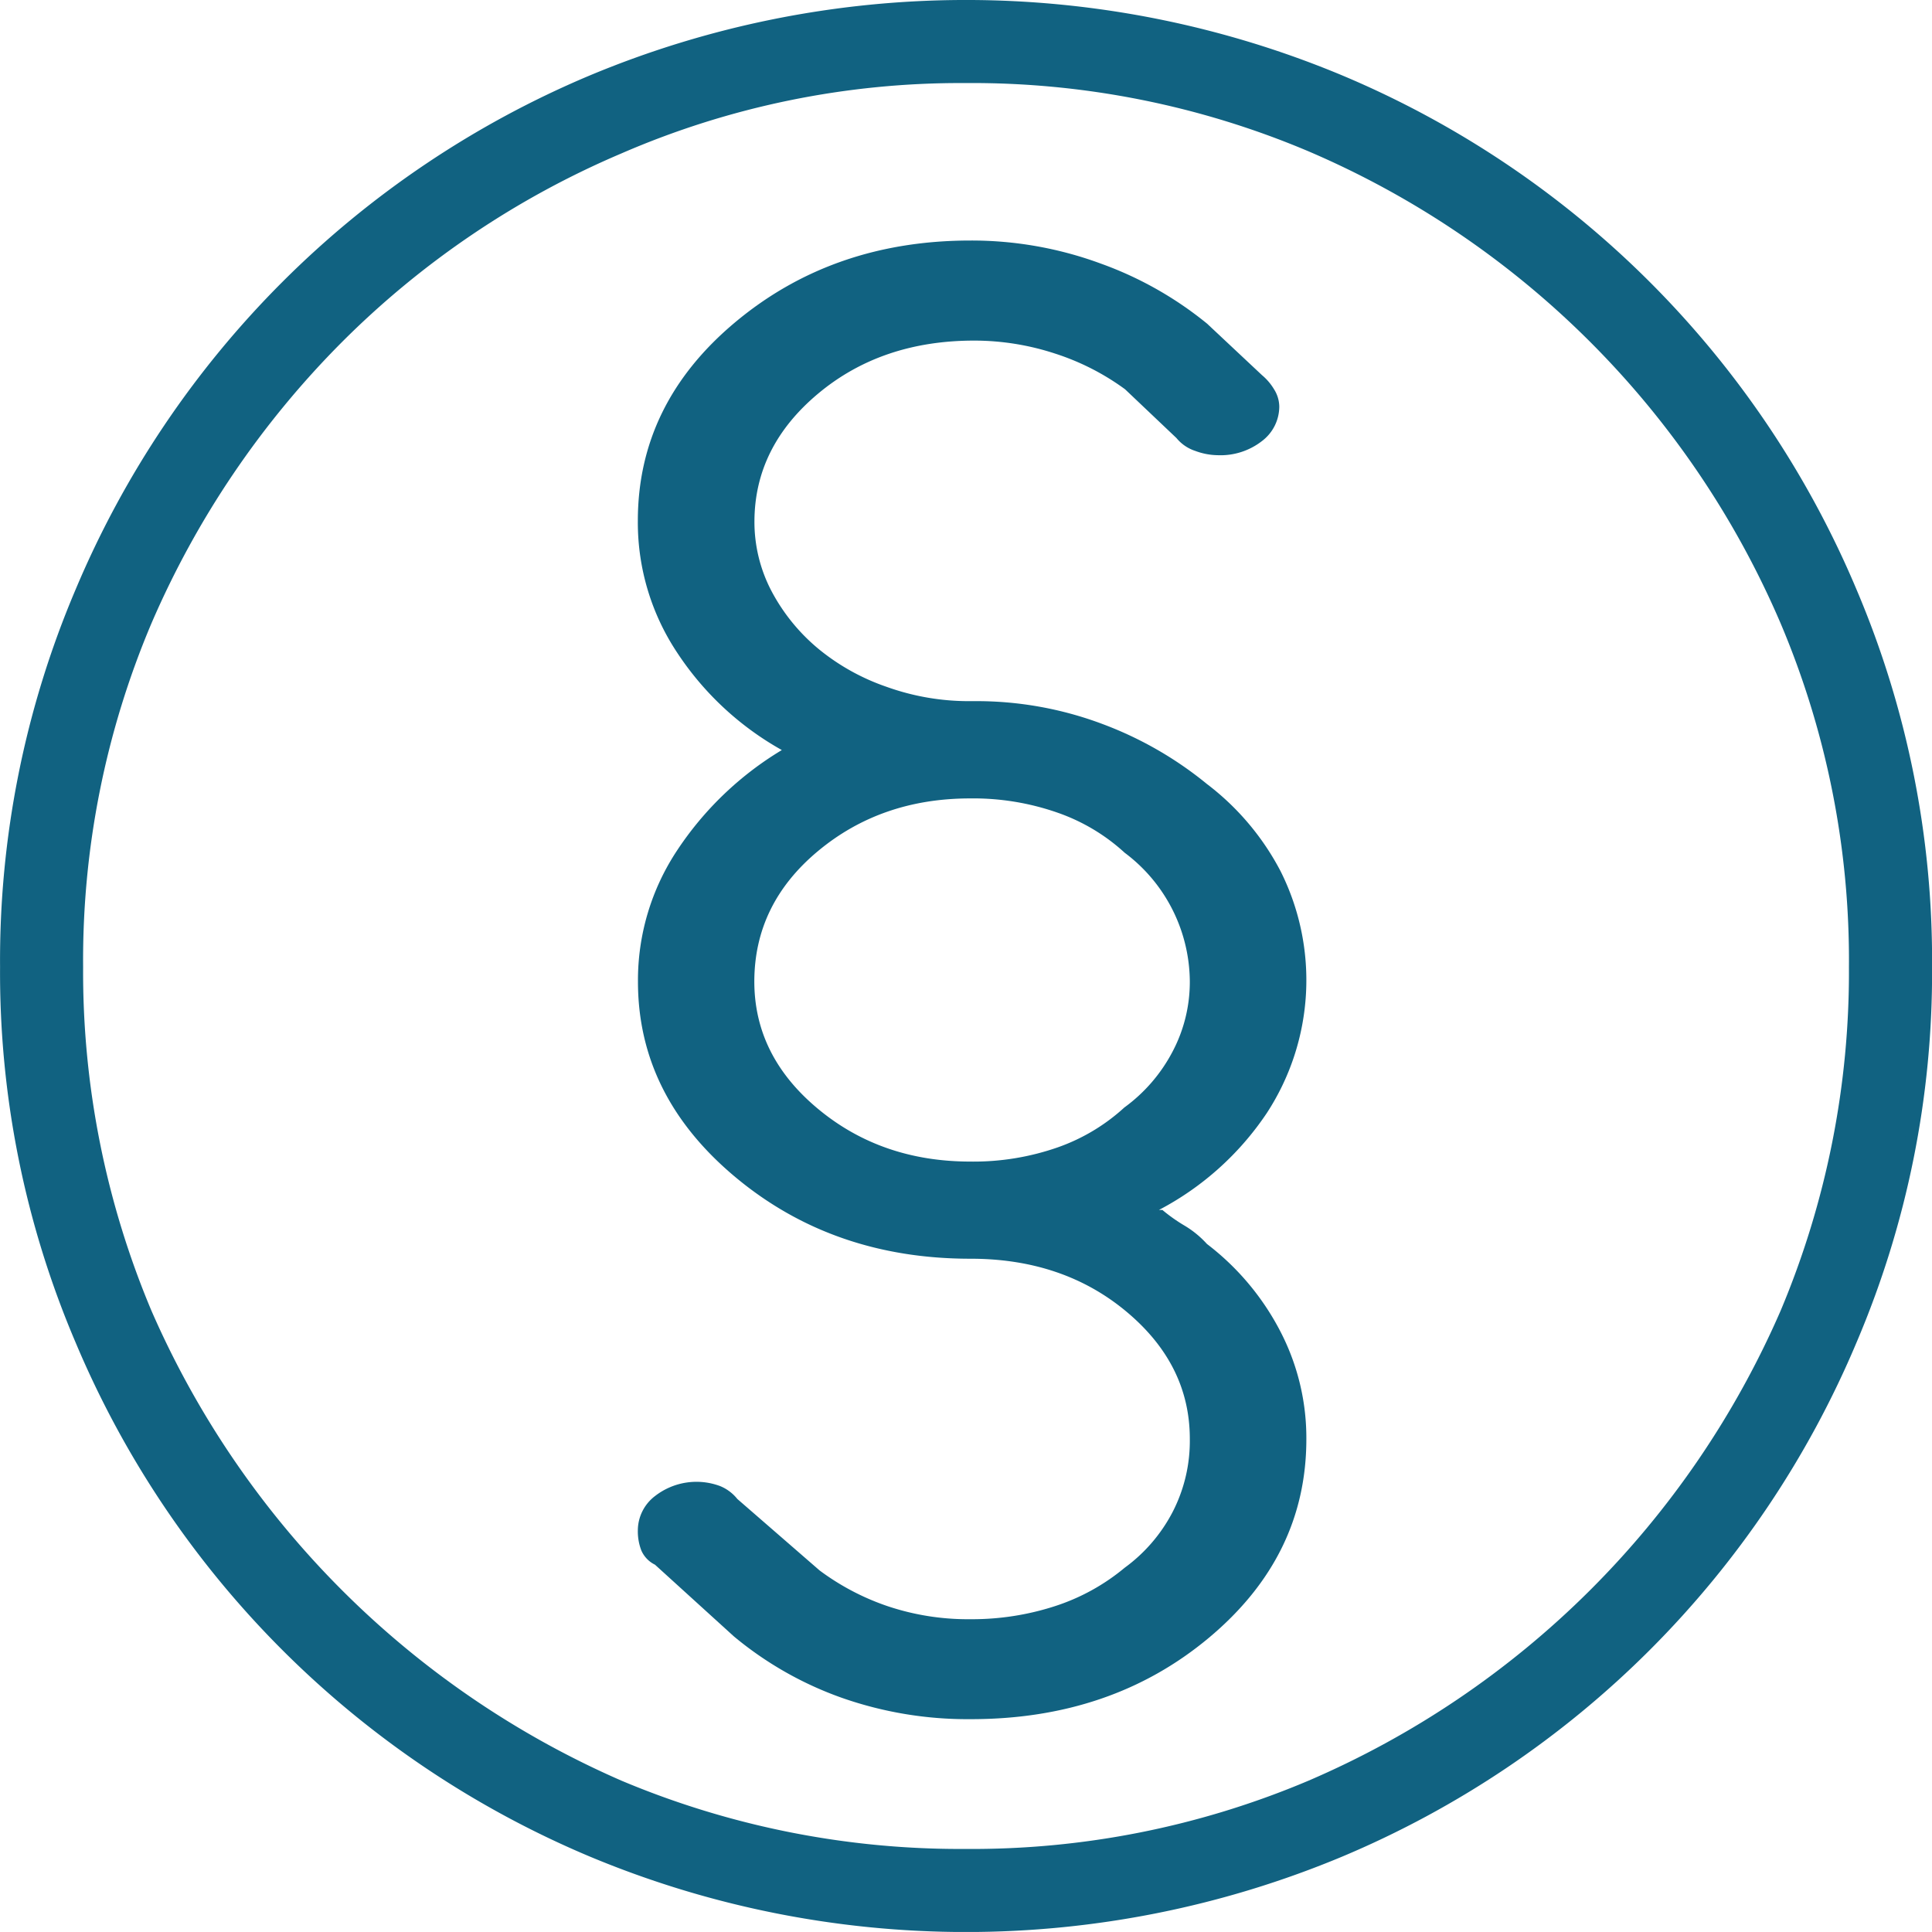
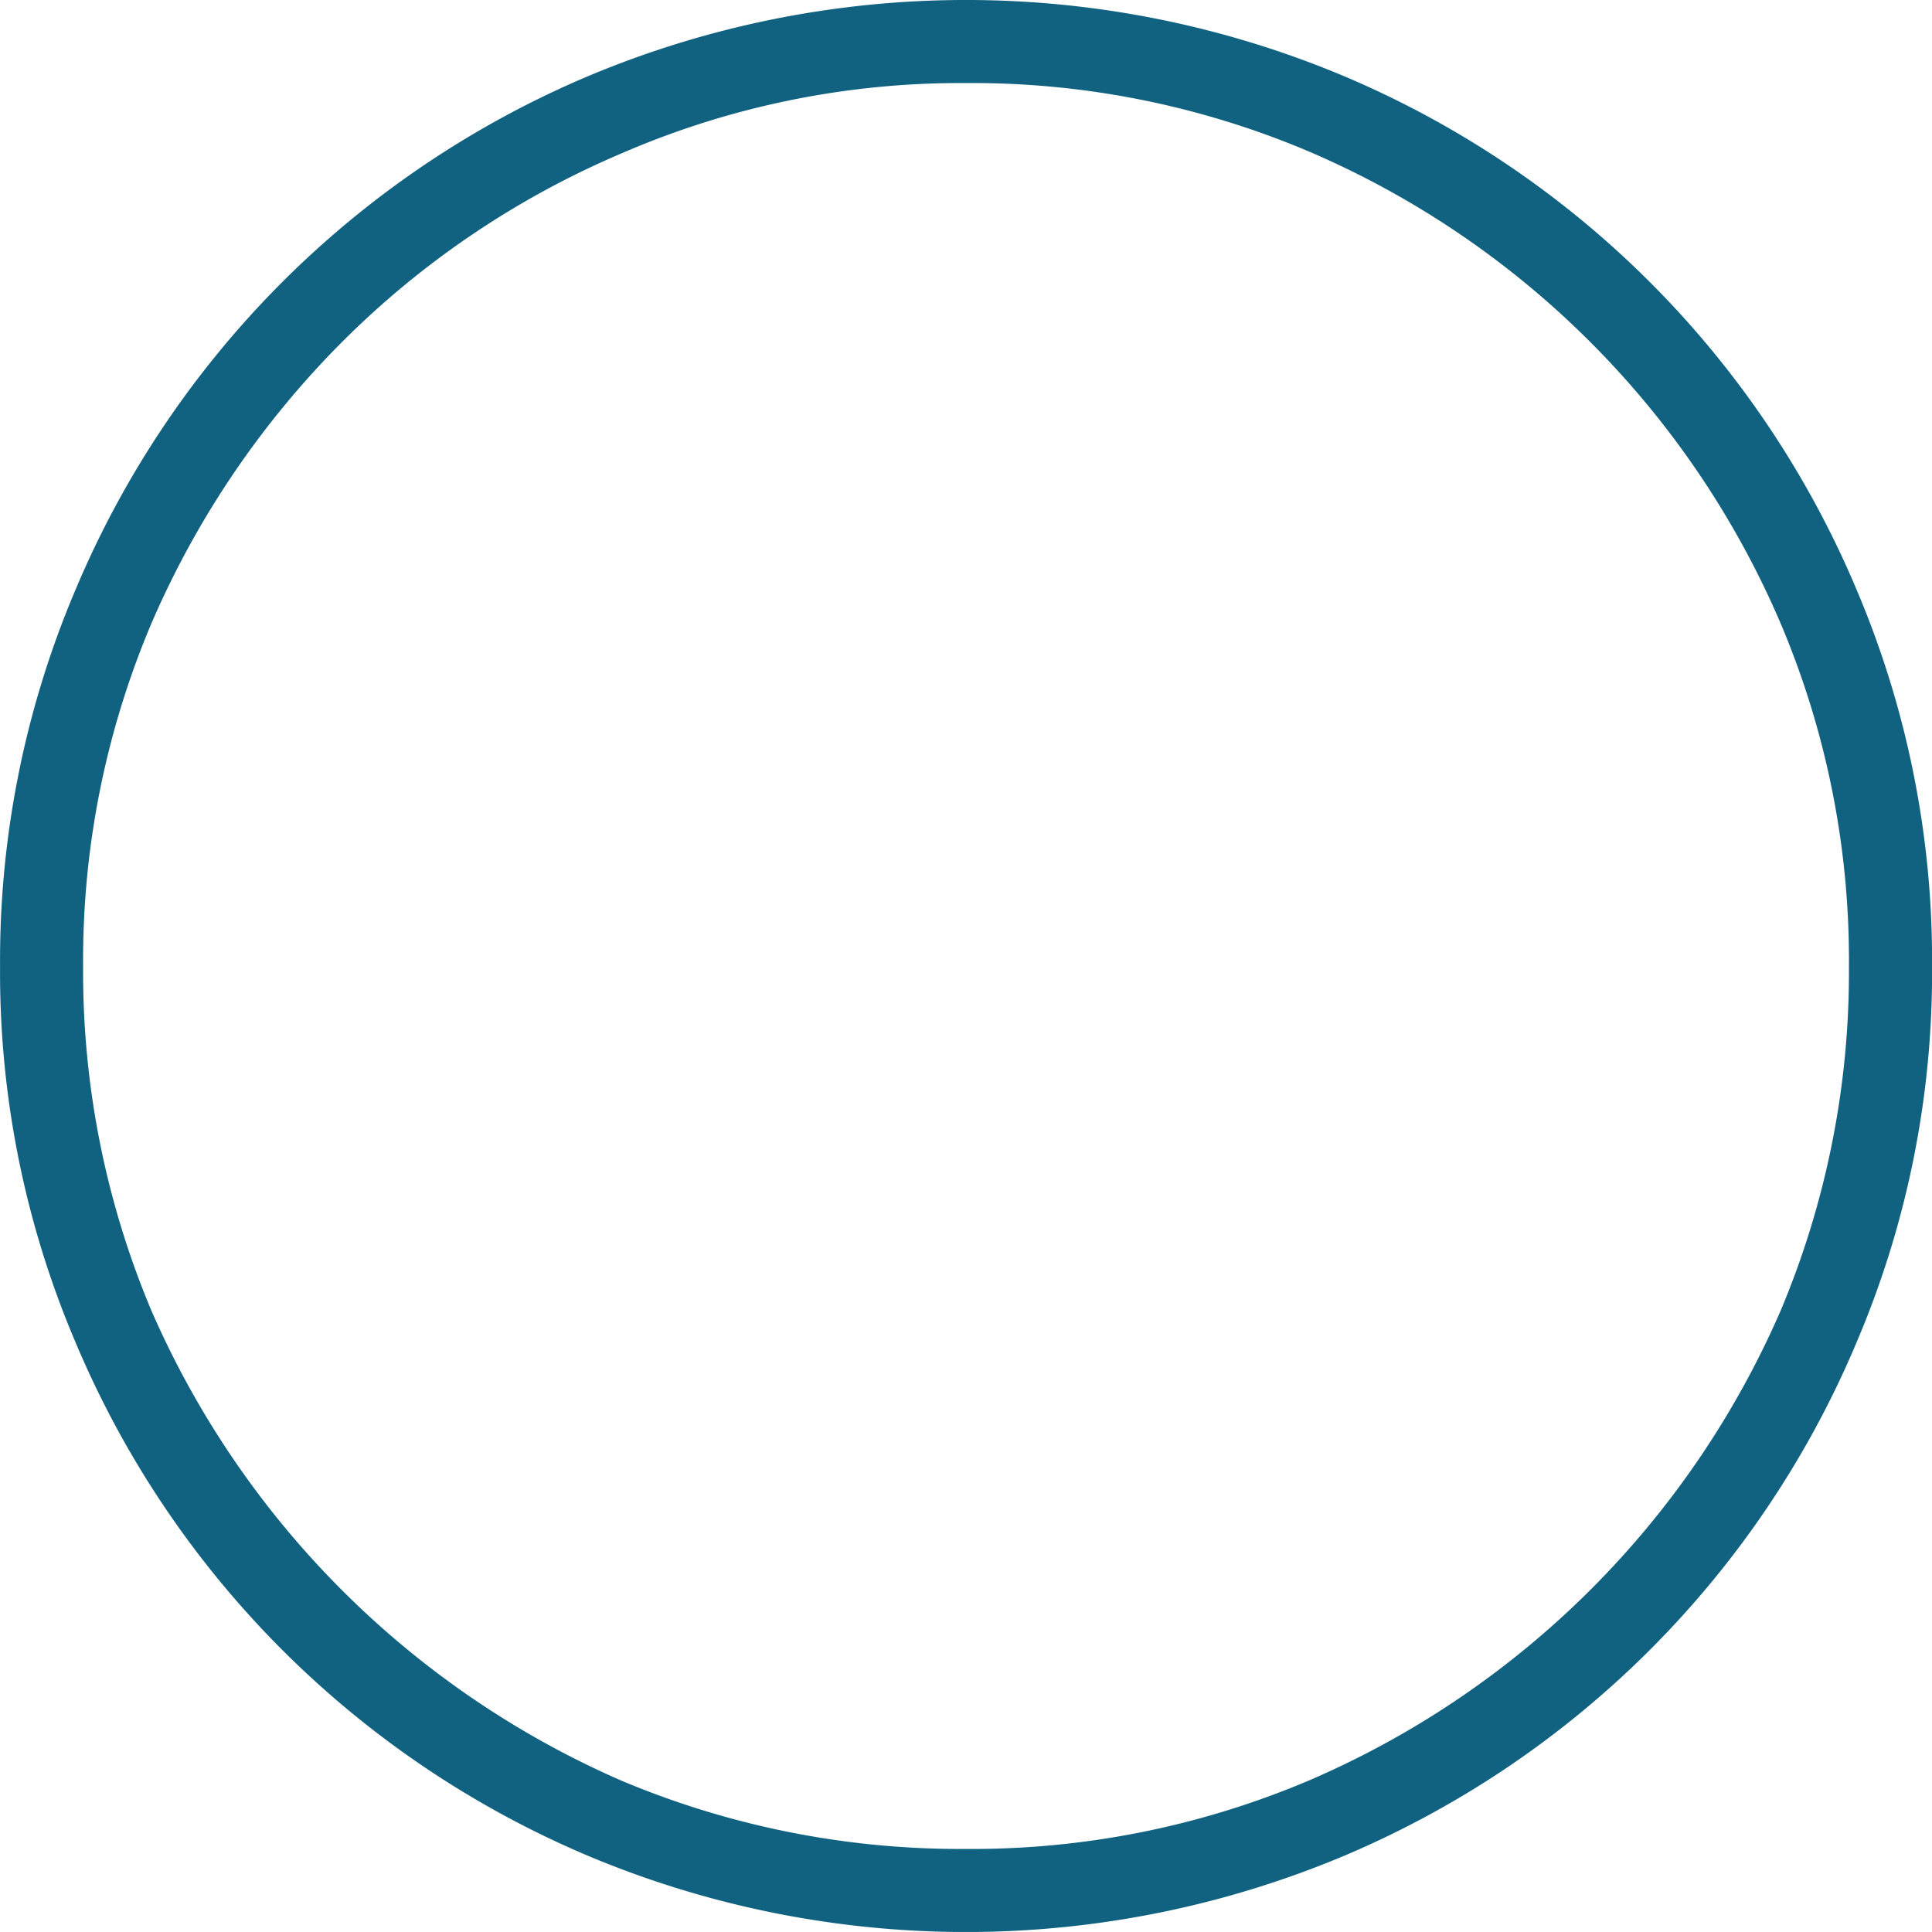
<svg xmlns="http://www.w3.org/2000/svg" id="Ebene_1" data-name="Ebene 1" viewBox="0 0 316.8 316.79">
  <defs>
    <style>.cls-1,.cls-2{fill:#116281;}.cls-1{stroke:#116281;stroke-miterlimit:10;stroke-width:2px;}</style>
  </defs>
  <path class="cls-1" d="M524,138.65a156.8,156.8,0,0,0-83.74-83.74,159,159,0,0,0-122.7,0,156.8,156.8,0,0,0-83.74,83.74,154.4,154.4,0,0,0-12.31,61.52,153.53,153.53,0,0,0,12.31,61.18,156.8,156.8,0,0,0,83.74,83.74,159,159,0,0,0,122.7,0A156.8,156.8,0,0,0,524,261.35a153.53,153.53,0,0,0,12.31-61.18A154.4,154.4,0,0,0,524,138.65ZM513.4,256.91a149.12,149.12,0,0,1-77.93,77.59,142.52,142.52,0,0,1-56.74,11.28A144.1,144.1,0,0,1,322,334.5a150.09,150.09,0,0,1-77.59-77.59,144.1,144.1,0,0,1-11.28-56.74,142.52,142.52,0,0,1,11.28-56.74A149.59,149.59,0,0,1,275.85,97,145.83,145.83,0,0,1,322,65.84a140.57,140.57,0,0,1,56.74-11.62A142.52,142.52,0,0,1,435.47,65.5a148.17,148.17,0,0,1,77.93,77.93,142.52,142.52,0,0,1,11.28,56.74A144.1,144.1,0,0,1,513.4,256.91Z" transform="translate(-220.5 -41.6)" />
-   <path class="cls-2" d="M418.41,170.16a42.86,42.86,0,0,1,12.08,14.31,39.86,39.86,0,0,1-2.25,39.62A48.18,48.18,0,0,1,410.54,240h.56a27.1,27.1,0,0,0,3.65,2.58,16,16,0,0,1,3.66,3A42.73,42.73,0,0,1,430.49,260a37.93,37.93,0,0,1,4.22,17.58q0,19.23-16,32.59T379.62,323.5A62.22,62.22,0,0,1,358.54,320a57.83,57.83,0,0,1-17.71-10.08L327.9,298.17a4.67,4.67,0,0,1-2.24-2.34,8.7,8.7,0,0,1-.57-3.28,7.1,7.1,0,0,1,2.81-5.63,11.07,11.07,0,0,1,10.68-1.64,7,7,0,0,1,2.82,2.11l13.49,11.72A40.35,40.35,0,0,0,366.13,305a41.43,41.43,0,0,0,13.49,2.11A44,44,0,0,0,393.39,305a34.39,34.39,0,0,0,11.53-6.33,26.38,26.38,0,0,0,7.86-9.14,25.39,25.39,0,0,0,2.82-12q0-12.18-10.4-20.86T379.62,248q-22.49,0-38.51-13.36t-16-32.12A38.51,38.51,0,0,1,331.56,181a53.79,53.79,0,0,1,17.14-16.41,49.38,49.38,0,0,1-17.14-15.94A38.54,38.54,0,0,1,325.09,127q0-19.23,16-32.59t38.51-13.37A61.23,61.23,0,0,1,401,84.82a59.24,59.24,0,0,1,17.43,9.85l9,8.44a9.15,9.15,0,0,1,2,2.35,5.41,5.41,0,0,1,.84,2.81,7.11,7.11,0,0,1-2.81,5.63,11.06,11.06,0,0,1-7.31,2.34,10.86,10.86,0,0,1-3.65-.7,6.65,6.65,0,0,1-3.09-2.11l-8.43-8a40.29,40.29,0,0,0-11.53-5.87,42.5,42.5,0,0,0-13.21-2.11q-15.18,0-25.57,8.68T344.21,127A24.39,24.39,0,0,0,347,138.51a31.27,31.27,0,0,0,7.87,9.62,36,36,0,0,0,11,6.09,39.88,39.88,0,0,0,13.77,2.35h.56a58.71,58.71,0,0,1,21.08,3.75A60.27,60.27,0,0,1,418.41,170.16Zm-13.49,53a26.56,26.56,0,0,0,7.86-9.14,24.44,24.44,0,0,0,2.82-11.49,26.56,26.56,0,0,0-10.68-21.1,31.62,31.62,0,0,0-11-6.57,41.86,41.86,0,0,0-14.33-2.34q-14.62,0-25,8.67t-10.4,21.34q0,12.19,10.4,20.86t25,8.68A41.86,41.86,0,0,0,394,229.72,31.77,31.77,0,0,0,404.92,223.15Z" transform="translate(-220.5 -41.6)" />
</svg>